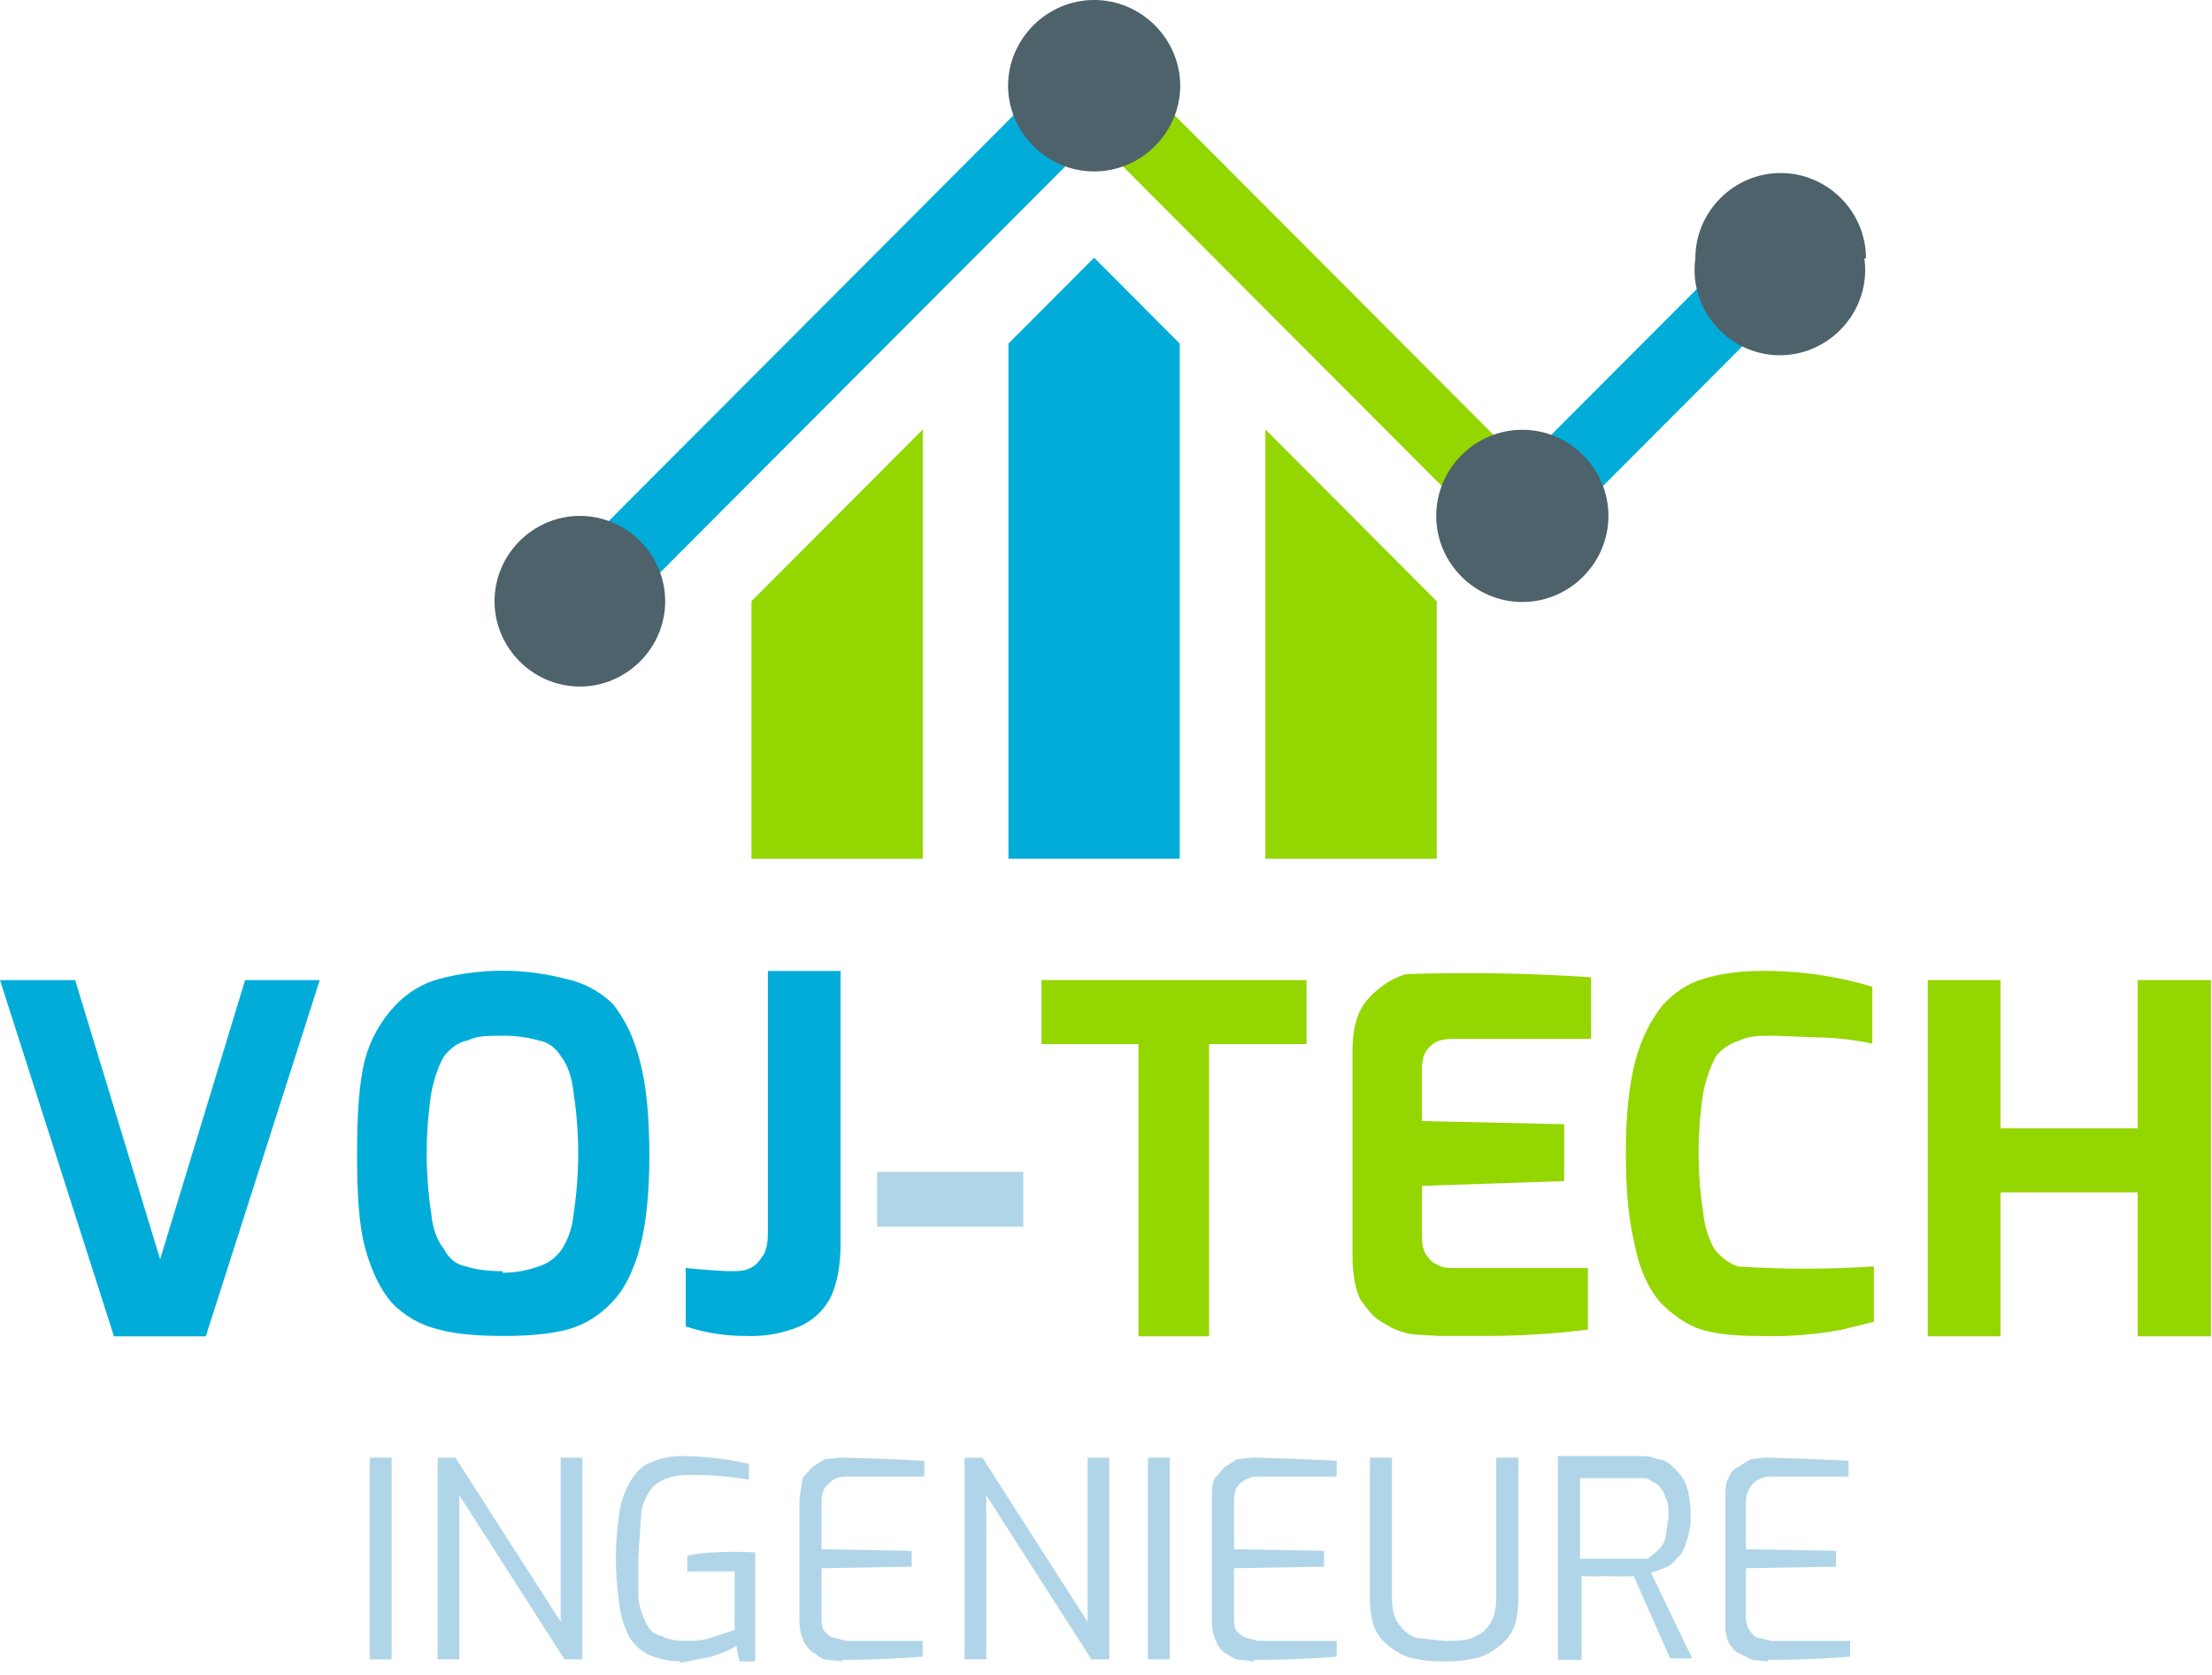
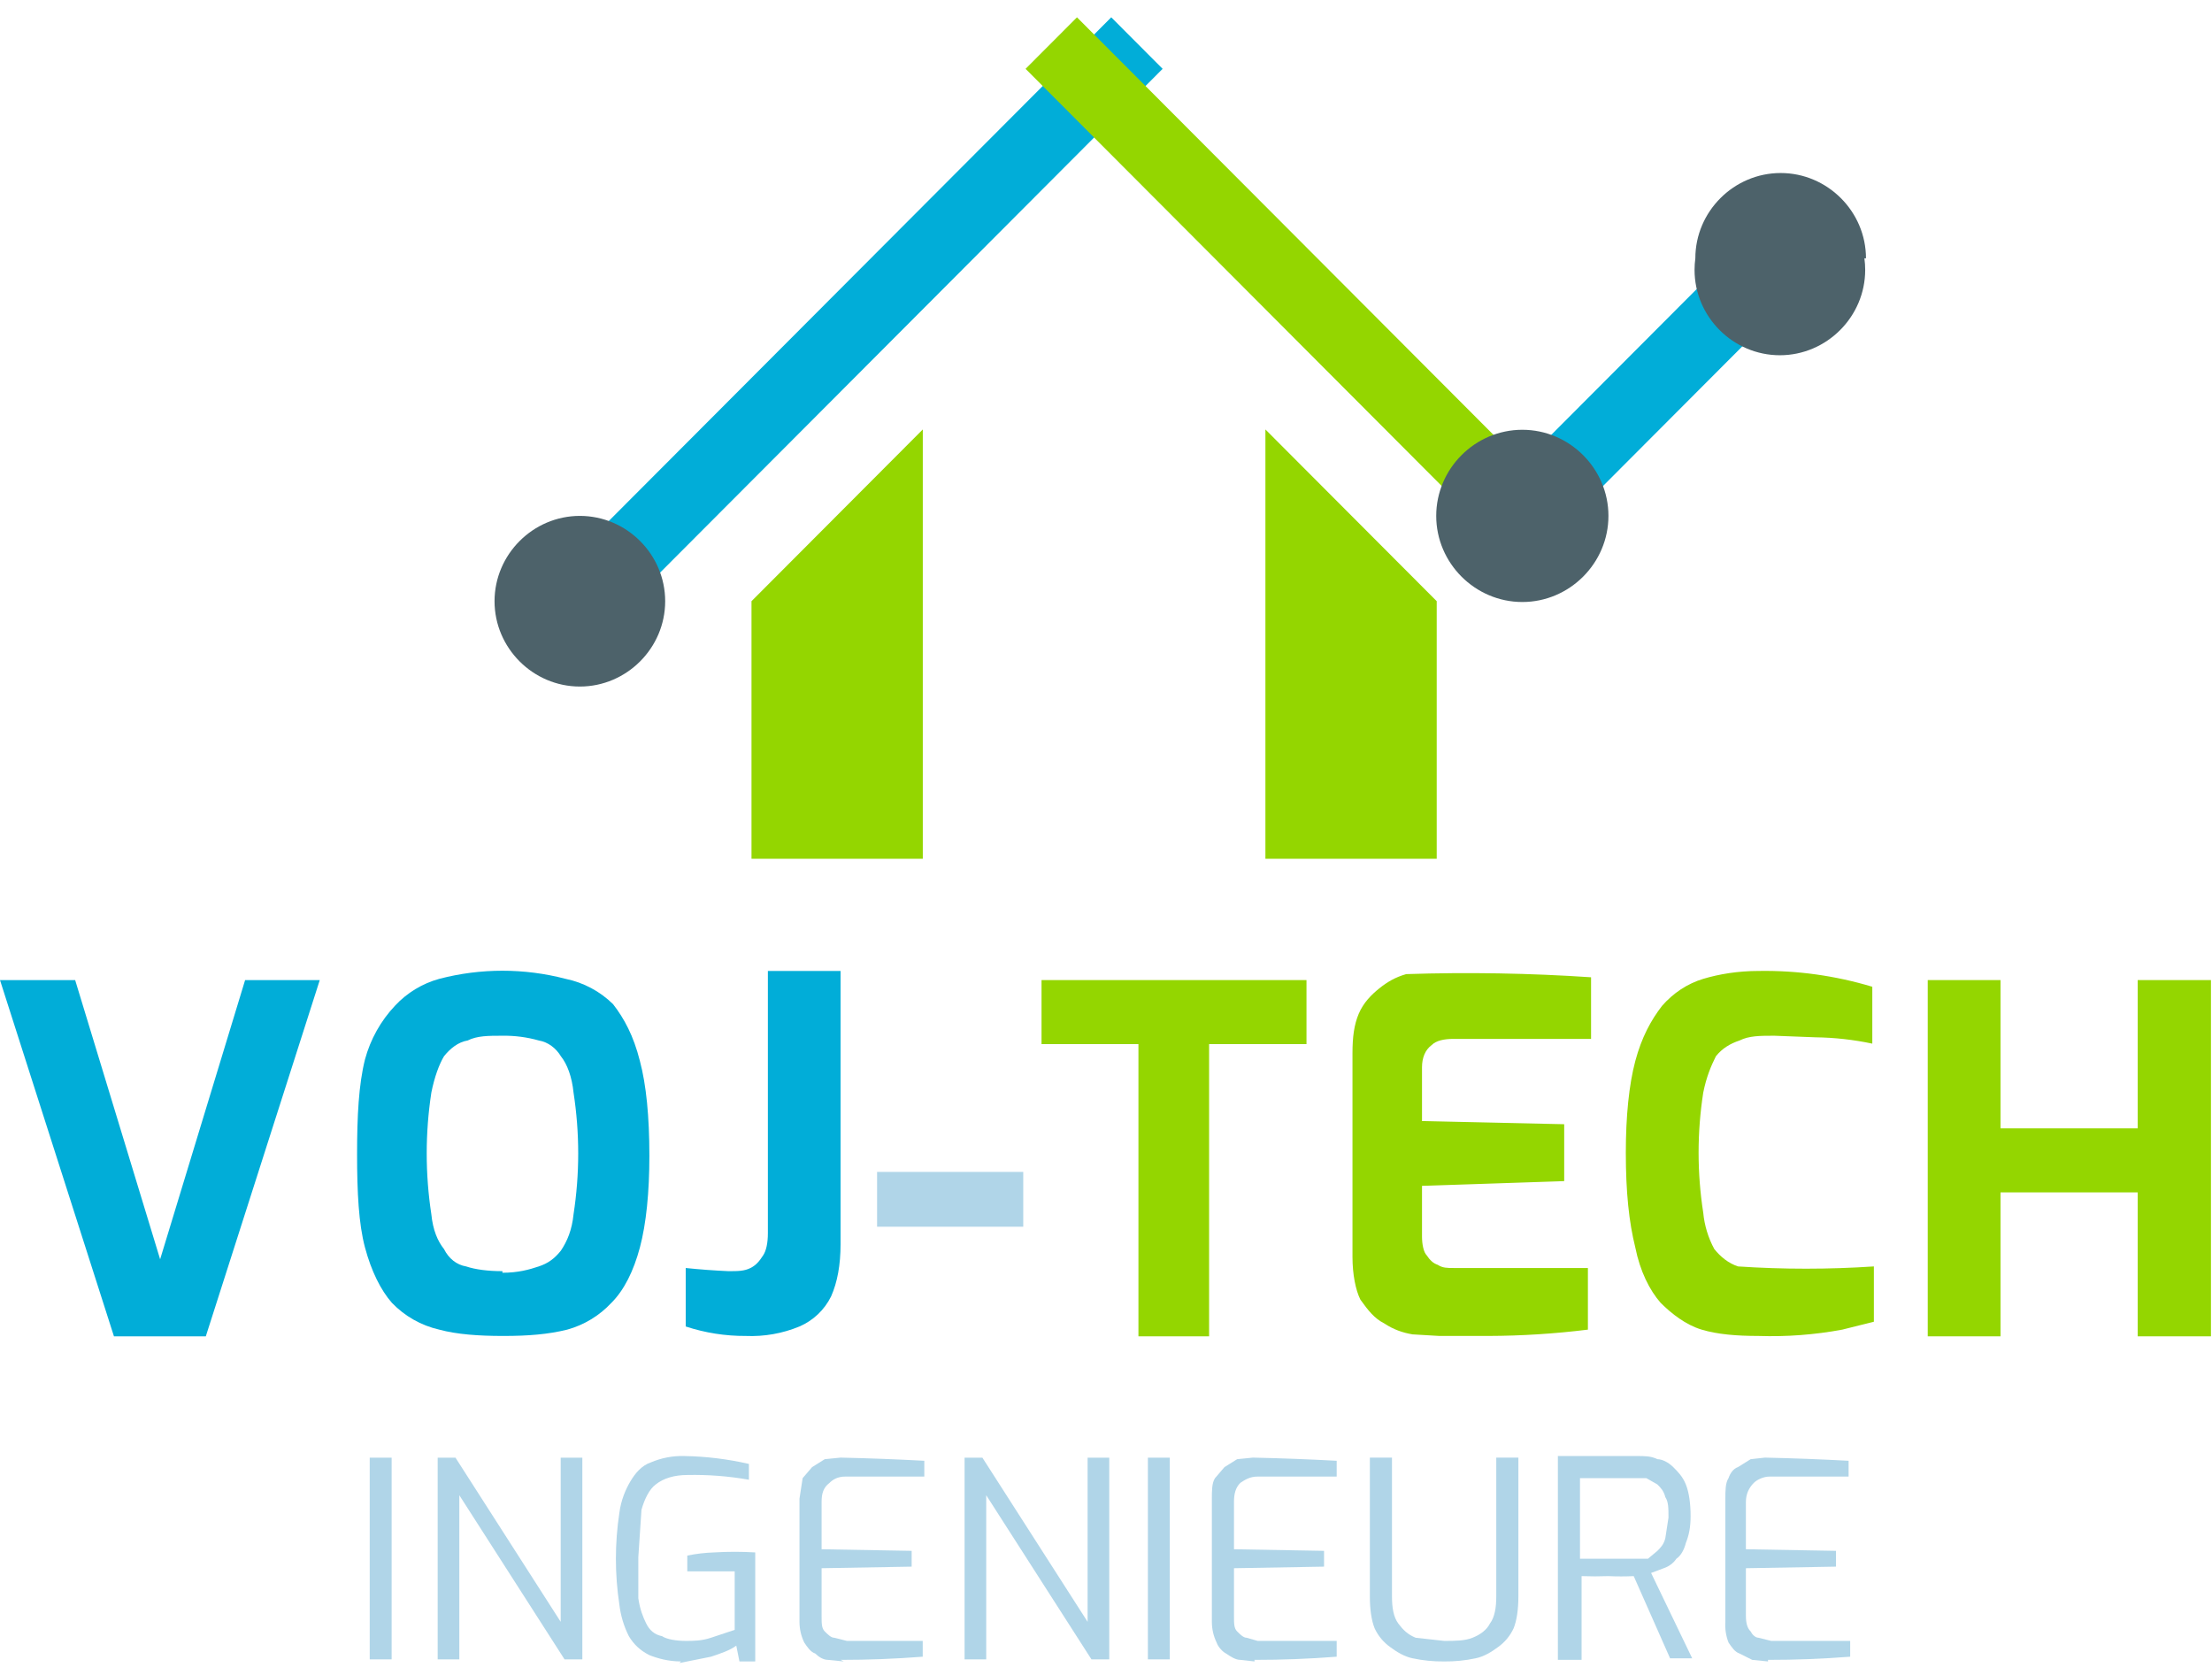
<svg xmlns="http://www.w3.org/2000/svg" width="100%" height="100%" viewBox="0 0 140 106" version="1.1" xml:space="preserve" style="fill-rule:evenodd;clip-rule:evenodd;stroke-linejoin:round;stroke-miterlimit:2;">
  <g transform="matrix(1,0,0,1,-17.1,-19.25)">
    <g transform="matrix(1,0,0,1,17.1,80.7)">
      <path d="M7.212,23.124L0,0.578L4.757,0.578L10.135,18.249L15.513,0.578L20.238,0.578L13.026,23.124L7.212,23.124Z" style="fill:rgb(1,173,216);fill-rule:nonzero;" />
      <path d="M31.8,23.1C30.3,23.1 28.9,23 27.8,22.7C26.655,22.439 25.612,21.848 24.8,21C24.1,20.2 23.5,19 23.1,17.5C22.7,16 22.6,14 22.6,11.6C22.6,9.2 22.7,7.2 23.1,5.6C23.444,4.328 24.096,3.159 25,2.2C25.758,1.385 26.727,0.796 27.8,0.5C30.422,-0.186 33.178,-0.186 35.8,0.5C36.933,0.733 37.975,1.289 38.8,2.1C39.5,3 40.1,4.1 40.5,5.7C40.9,7.2 41.1,9.2 41.1,11.7C41.1,14 40.9,16 40.5,17.5C40.1,19 39.5,20.2 38.7,21C37.942,21.815 36.973,22.404 35.9,22.7C34.7,23 33.4,23.1 31.9,23.1L31.8,23.1ZM31.8,19.1C32.8,19.1 33.5,18.9 34.1,18.7C34.7,18.5 35.1,18.2 35.5,17.7C35.9,17.1 36.2,16.4 36.3,15.4C36.694,12.849 36.694,10.251 36.3,7.7C36.2,6.7 35.9,5.9 35.5,5.4C35.2,4.9 34.7,4.5 34.1,4.4C33.352,4.189 32.577,4.088 31.8,4.1C30.9,4.1 30.2,4.1 29.6,4.4C29,4.5 28.5,4.9 28.1,5.4C27.8,5.9 27.5,6.7 27.3,7.7C26.91,10.252 26.91,12.848 27.3,15.4C27.4,16.4 27.7,17.1 28.1,17.6C28.4,18.2 28.9,18.6 29.5,18.7C30.1,18.9 30.9,19 31.8,19L31.8,19.1Z" style="fill:rgb(1,173,216);fill-rule:nonzero;" />
      <path d="M47.2,23.1C45.909,23.107 44.626,22.905 43.4,22.5L43.4,18.8C44.298,18.893 45.198,18.959 46.1,19C46.7,19 47.1,19 47.5,18.8C47.9,18.6 48.1,18.3 48.3,18C48.5,17.7 48.6,17.2 48.6,16.6L48.6,0L53.2,0L53.2,17.3C53.2,18.6 53,19.7 52.6,20.6C52.18,21.45 51.471,22.124 50.6,22.5C49.524,22.945 48.363,23.15 47.2,23.1Z" style="fill:rgb(1,173,216);fill-rule:nonzero;" />
      <path d="M55.511,16.187L55.511,12.718L64.763,12.718L64.763,16.187L55.511,16.187Z" style="fill:rgb(176,213,232);fill-rule:nonzero;" />
      <path d="M72.053,23.124L72.053,4.63L65.92,4.63L65.92,0.578L82.689,0.578L82.689,4.63L76.525,4.63L76.525,23.124L72.053,23.124Z" style="fill:rgb(148,214,0);fill-rule:nonzero;" />
      <path d="M91.1,23.1L89.4,23C88.8,22.9 88.2,22.7 87.6,22.3C87,22 86.6,21.5 86.1,20.8C85.8,20.2 85.6,19.2 85.6,18.1L85.6,5.2C85.6,4.2 85.7,3.4 86,2.7C86.3,2 86.8,1.5 87.3,1.1C87.8,0.7 88.3,0.4 89,0.2C92.901,0.072 96.806,0.139 100.7,0.4L100.7,4.3L92,4.3C91.4,4.3 90.9,4.4 90.6,4.7C90.2,5 90,5.5 90,6.1L90,9.5L99,9.7L99,13.3L90,13.6L90,16.8C90,17.3 90.1,17.8 90.3,18C90.5,18.3 90.7,18.5 91,18.6C91.3,18.8 91.6,18.8 92,18.8L100.5,18.8L100.5,22.7C98.41,22.96 96.306,23.093 94.2,23.1L91,23.1L91.1,23.1Z" style="fill:rgb(148,214,0);fill-rule:nonzero;" />
      <path d="M111.3,23.1C109.9,23.1 108.7,23 107.7,22.7C106.7,22.4 105.8,21.7 105.1,21C104.4,20.2 103.8,19 103.5,17.5C103.1,15.9 102.9,14 102.9,11.5C102.9,9.2 103.1,7.2 103.5,5.7C103.9,4.2 104.5,3.1 105.2,2.2C105.9,1.4 106.8,0.8 107.8,0.5C108.8,0.2 110,0 111.3,0C113.737,-0.041 116.166,0.297 118.5,1L118.5,4.6C117.316,4.349 116.11,4.215 114.9,4.2L112.3,4.1C111.4,4.1 110.7,4.1 110.1,4.4C109.5,4.6 109,4.9 108.6,5.4C108.3,6 108,6.7 107.8,7.7C107.408,10.218 107.408,12.782 107.8,15.3C107.876,16.106 108.114,16.888 108.5,17.6C108.9,18.1 109.4,18.5 110,18.7C112.863,18.891 115.737,18.891 118.6,18.7L118.6,22.2L116.6,22.7C114.853,23.025 113.076,23.159 111.3,23.1Z" style="fill:rgb(148,214,0);fill-rule:nonzero;" />
      <path d="M122.009,23.124L122.009,0.578L126.615,0.578L126.615,9.962L135.297,9.962L135.297,0.578L139.934,0.578L139.934,23.124L135.297,23.124L135.297,14.014L126.615,14.014L126.615,23.124L122.009,23.124Z" style="fill:rgb(148,214,0);fill-rule:nonzero;" />
    </g>
    <g transform="matrix(1,0,0,-1,48.4,73.6)">
      <path d="M76.979,36.952L60.716,20.649L63.968,17.389L80.232,33.691L76.979,36.952" style="fill:rgb(1,173,216);fill-rule:nonzero;" />
      <path d="M16.263,16.302L27.105,27.171L27.105,0L16.263,0L16.263,16.302" style="fill:rgb(148,214,0);fill-rule:nonzero;" />
      <path d="M59.631,16.302L48.789,27.171L48.789,0L59.631,0L59.631,16.302" style="fill:rgb(148,214,0);fill-rule:nonzero;" />
-       <path d="M32.526,32.604L37.947,38.039L43.368,32.604L43.368,0L32.526,0L32.526,32.604" style="fill:rgb(1,173,216);fill-rule:nonzero;" />
      <path d="M39.032,53.254L1.084,15.216L4.337,11.955L42.284,49.994L39.032,53.254" style="fill:rgb(1,173,216);fill-rule:nonzero;" />
      <path d="M36.863,53.254L69.389,20.649L66.137,17.389L33.61,49.994L36.863,53.254" style="fill:rgb(148,214,0);fill-rule:nonzero;" />
      <path d="M10.8,16.3C10.8,13.338 8.362,10.9 5.4,10.9C2.438,10.9 0,13.338 0,16.3C0,19.262 2.438,21.7 5.4,21.7C8.362,21.7 10.8,19.262 10.8,16.3" style="fill:rgb(77,98,106);fill-rule:nonzero;" />
-       <path d="M43.4,49C43.4,48.983 43.4,48.967 43.4,48.95C43.4,45.96 40.94,43.5 37.95,43.5C34.979,43.5 32.527,45.929 32.5,48.9C32.5,51.89 34.96,54.35 37.95,54.35C40.94,54.35 43.4,51.89 43.4,48.9" style="fill:rgb(77,98,106);fill-rule:nonzero;" />
      <path d="M70.5,21.7C70.5,18.71 68.04,16.25 65.05,16.25C62.06,16.25 59.6,18.71 59.6,21.7C59.6,24.69 62.06,27.15 65.05,27.15C68.04,27.15 70.5,24.69 70.5,21.7" style="fill:rgb(77,98,106);fill-rule:nonzero;" />
      <path d="M86.7,38C86.733,37.757 86.75,37.512 86.75,37.267C86.75,34.305 84.312,31.867 81.35,31.867C78.388,31.867 75.95,34.305 75.95,37.267C75.95,37.512 75.967,37.757 76,38C76,40.962 78.438,43.4 81.4,43.4C84.362,43.4 86.8,40.962 86.8,38" style="fill:rgb(77,98,106);fill-rule:nonzero;" />
    </g>
    <g transform="matrix(1,0,0,1,40.5,111.4)">
      <path d="M0,12.868L0,0.104L1.387,0.104L1.387,12.868L0,12.868Z" style="fill:rgb(176,213,232);fill-rule:nonzero;" />
      <path d="M4.301,12.868L4.301,0.104L5.428,0.104L12.087,10.492L12.087,0.104L13.457,0.104L13.457,12.868L12.33,12.868L5.671,2.48L5.671,12.868L4.301,12.868Z" style="fill:rgb(176,213,232);fill-rule:nonzero;" />
      <path d="M19.7,13C18.9,13 18.2,12.8 17.7,12.6C17.1,12.3 16.7,11.9 16.4,11.4C16.085,10.774 15.882,10.097 15.8,9.4C15.508,7.478 15.508,5.522 15.8,3.6C15.9,2.8 16.2,2.1 16.5,1.6C16.8,1.1 17.2,0.6 17.8,0.4C18.463,0.117 19.179,-0.02 19.9,0C21.28,0.023 22.655,0.19 24,0.5L24,1.5C22.713,1.273 21.407,1.172 20.1,1.2C19.3,1.2 18.6,1.4 18.1,1.8C17.7,2.1 17.4,2.7 17.2,3.4L17,6.4L17,9C17.1,9.7 17.3,10.2 17.5,10.6C17.7,11 18,11.3 18.5,11.4C18.8,11.6 19.4,11.7 20,11.7C20.5,11.7 21,11.7 21.6,11.5L23.1,11L23.1,7.3L20.1,7.3L20.1,6.3C20.66,6.185 21.229,6.118 21.8,6.1C22.666,6.048 23.534,6.048 24.4,6.1L24.4,13L23.4,13L23.2,12C22.8,12.3 22.2,12.5 21.6,12.7L19.6,13.1L19.7,13Z" style="fill:rgb(176,213,232);fill-rule:nonzero;" />
      <path d="M30,13L29,12.9C28.7,12.9 28.4,12.7 28.2,12.5C27.9,12.4 27.7,12.1 27.5,11.8C27.304,11.395 27.201,10.95 27.2,10.5L27.2,2.7L27.4,1.4L28,0.7L28.8,0.2L29.8,0.1C31.568,0.138 33.335,0.205 35.1,0.3L35.1,1.3L30.1,1.3C29.6,1.3 29.3,1.5 29.1,1.7C28.7,2 28.6,2.4 28.6,2.9L28.6,5.9L34.3,6L34.3,7L28.6,7.1L28.6,10.1C28.6,10.6 28.6,10.9 28.8,11.1C29,11.3 29.2,11.5 29.4,11.5L30.2,11.7L35,11.7L35,12.7C33.27,12.835 31.535,12.902 29.8,12.9L30,13Z" style="fill:rgb(176,213,232);fill-rule:nonzero;" />
      <path d="M37.649,12.868L37.649,0.104L38.777,0.104L45.436,10.492L45.436,0.104L46.806,0.104L46.806,12.868L45.679,12.868L39.019,2.48L39.019,12.868L37.649,12.868Z" style="fill:rgb(176,213,232);fill-rule:nonzero;" />
      <path d="M49.251,12.868L49.251,0.104L50.638,0.104L50.638,12.868L49.251,12.868Z" style="fill:rgb(176,213,232);fill-rule:nonzero;" />
      <path d="M56,13L55.1,12.9C54.8,12.9 54.5,12.7 54.2,12.5C54,12.4 53.7,12.1 53.6,11.8C53.404,11.395 53.301,10.95 53.3,10.5L53.3,2.7C53.3,2.2 53.3,1.7 53.5,1.4L54.1,0.7L54.9,0.2L55.9,0.1C57.668,0.138 59.435,0.205 61.2,0.3L61.2,1.3L56.2,1.3C55.7,1.3 55.4,1.5 55.1,1.7C54.8,2 54.7,2.4 54.7,2.9L54.7,5.9L60.4,6L60.4,7L54.7,7.1L54.7,10.1C54.7,10.6 54.7,10.9 54.9,11.1C55.1,11.3 55.3,11.5 55.5,11.5L56.2,11.7L61.2,11.7L61.2,12.7C59.47,12.835 57.735,12.902 56,12.9L56,13Z" style="fill:rgb(176,213,232);fill-rule:nonzero;" />
      <path d="M68,13C67.328,13.008 66.657,12.941 66,12.8C65.5,12.7 65,12.4 64.6,12.1C64.167,11.795 63.822,11.381 63.6,10.9C63.4,10.4 63.3,9.7 63.3,8.9L63.3,0.1L64.7,0.1L64.7,8.9C64.7,9.6 64.8,10.2 65.1,10.6C65.4,11 65.7,11.3 66.2,11.5L68,11.7C68.7,11.7 69.3,11.7 69.8,11.5C70.3,11.3 70.7,11 70.9,10.6C71.2,10.2 71.3,9.6 71.3,8.9L71.3,0.1L72.7,0.1L72.7,8.9C72.7,9.7 72.6,10.4 72.4,10.9C72.178,11.381 71.833,11.795 71.4,12.1C71,12.4 70.5,12.7 70,12.8C69.343,12.941 68.672,13.008 68,13Z" style="fill:rgb(176,213,232);fill-rule:nonzero;" />
      <path d="M75.2,12.9L75.2,0L80.2,0C80.7,0 81.1,0 81.5,0.2C81.8,0.2 82.2,0.4 82.5,0.7C82.8,1 83.1,1.3 83.3,1.8C83.5,2.3 83.6,3 83.6,3.8C83.6,4.5 83.5,5 83.3,5.5C83.2,5.9 83,6.3 82.7,6.5C82.5,6.8 82.2,7 81.9,7.1L81.1,7.4L83.7,12.8L82.3,12.8L80,7.6C79.467,7.625 78.933,7.625 78.4,7.6C77.834,7.621 77.266,7.621 76.7,7.6L76.7,12.9L75.2,12.9ZM76.6,6.5L80.9,6.5L81.5,6C81.7,5.8 81.9,5.6 82,5.2L82.2,3.9C82.2,3.3 82.2,2.9 82,2.6C81.9,2.2 81.7,2 81.5,1.8L80.8,1.4L76.6,1.4L76.6,6.5Z" style="fill:rgb(176,213,232);fill-rule:nonzero;" />
      <path d="M88.5,13L87.5,12.9L86.7,12.5C86.4,12.4 86.2,12.1 86,11.8C85.838,11.387 85.77,10.943 85.8,10.5L85.8,2.7C85.8,2.2 85.8,1.7 86,1.4C86.1,1.1 86.3,0.8 86.6,0.7L87.4,0.2L88.3,0.1C90.068,0.138 91.835,0.205 93.6,0.3L93.6,1.3L88.6,1.3C88.2,1.3 87.8,1.5 87.6,1.7C87.3,2 87.1,2.4 87.1,2.9L87.1,5.9L92.8,6L92.8,7L87.1,7.1L87.1,10.1C87.1,10.6 87.2,10.9 87.4,11.1C87.5,11.3 87.7,11.5 87.9,11.5L88.7,11.7L93.7,11.7L93.7,12.7C91.97,12.835 90.235,12.902 88.5,12.9L88.5,13Z" style="fill:rgb(176,213,232);fill-rule:nonzero;" />
    </g>
  </g>
</svg>